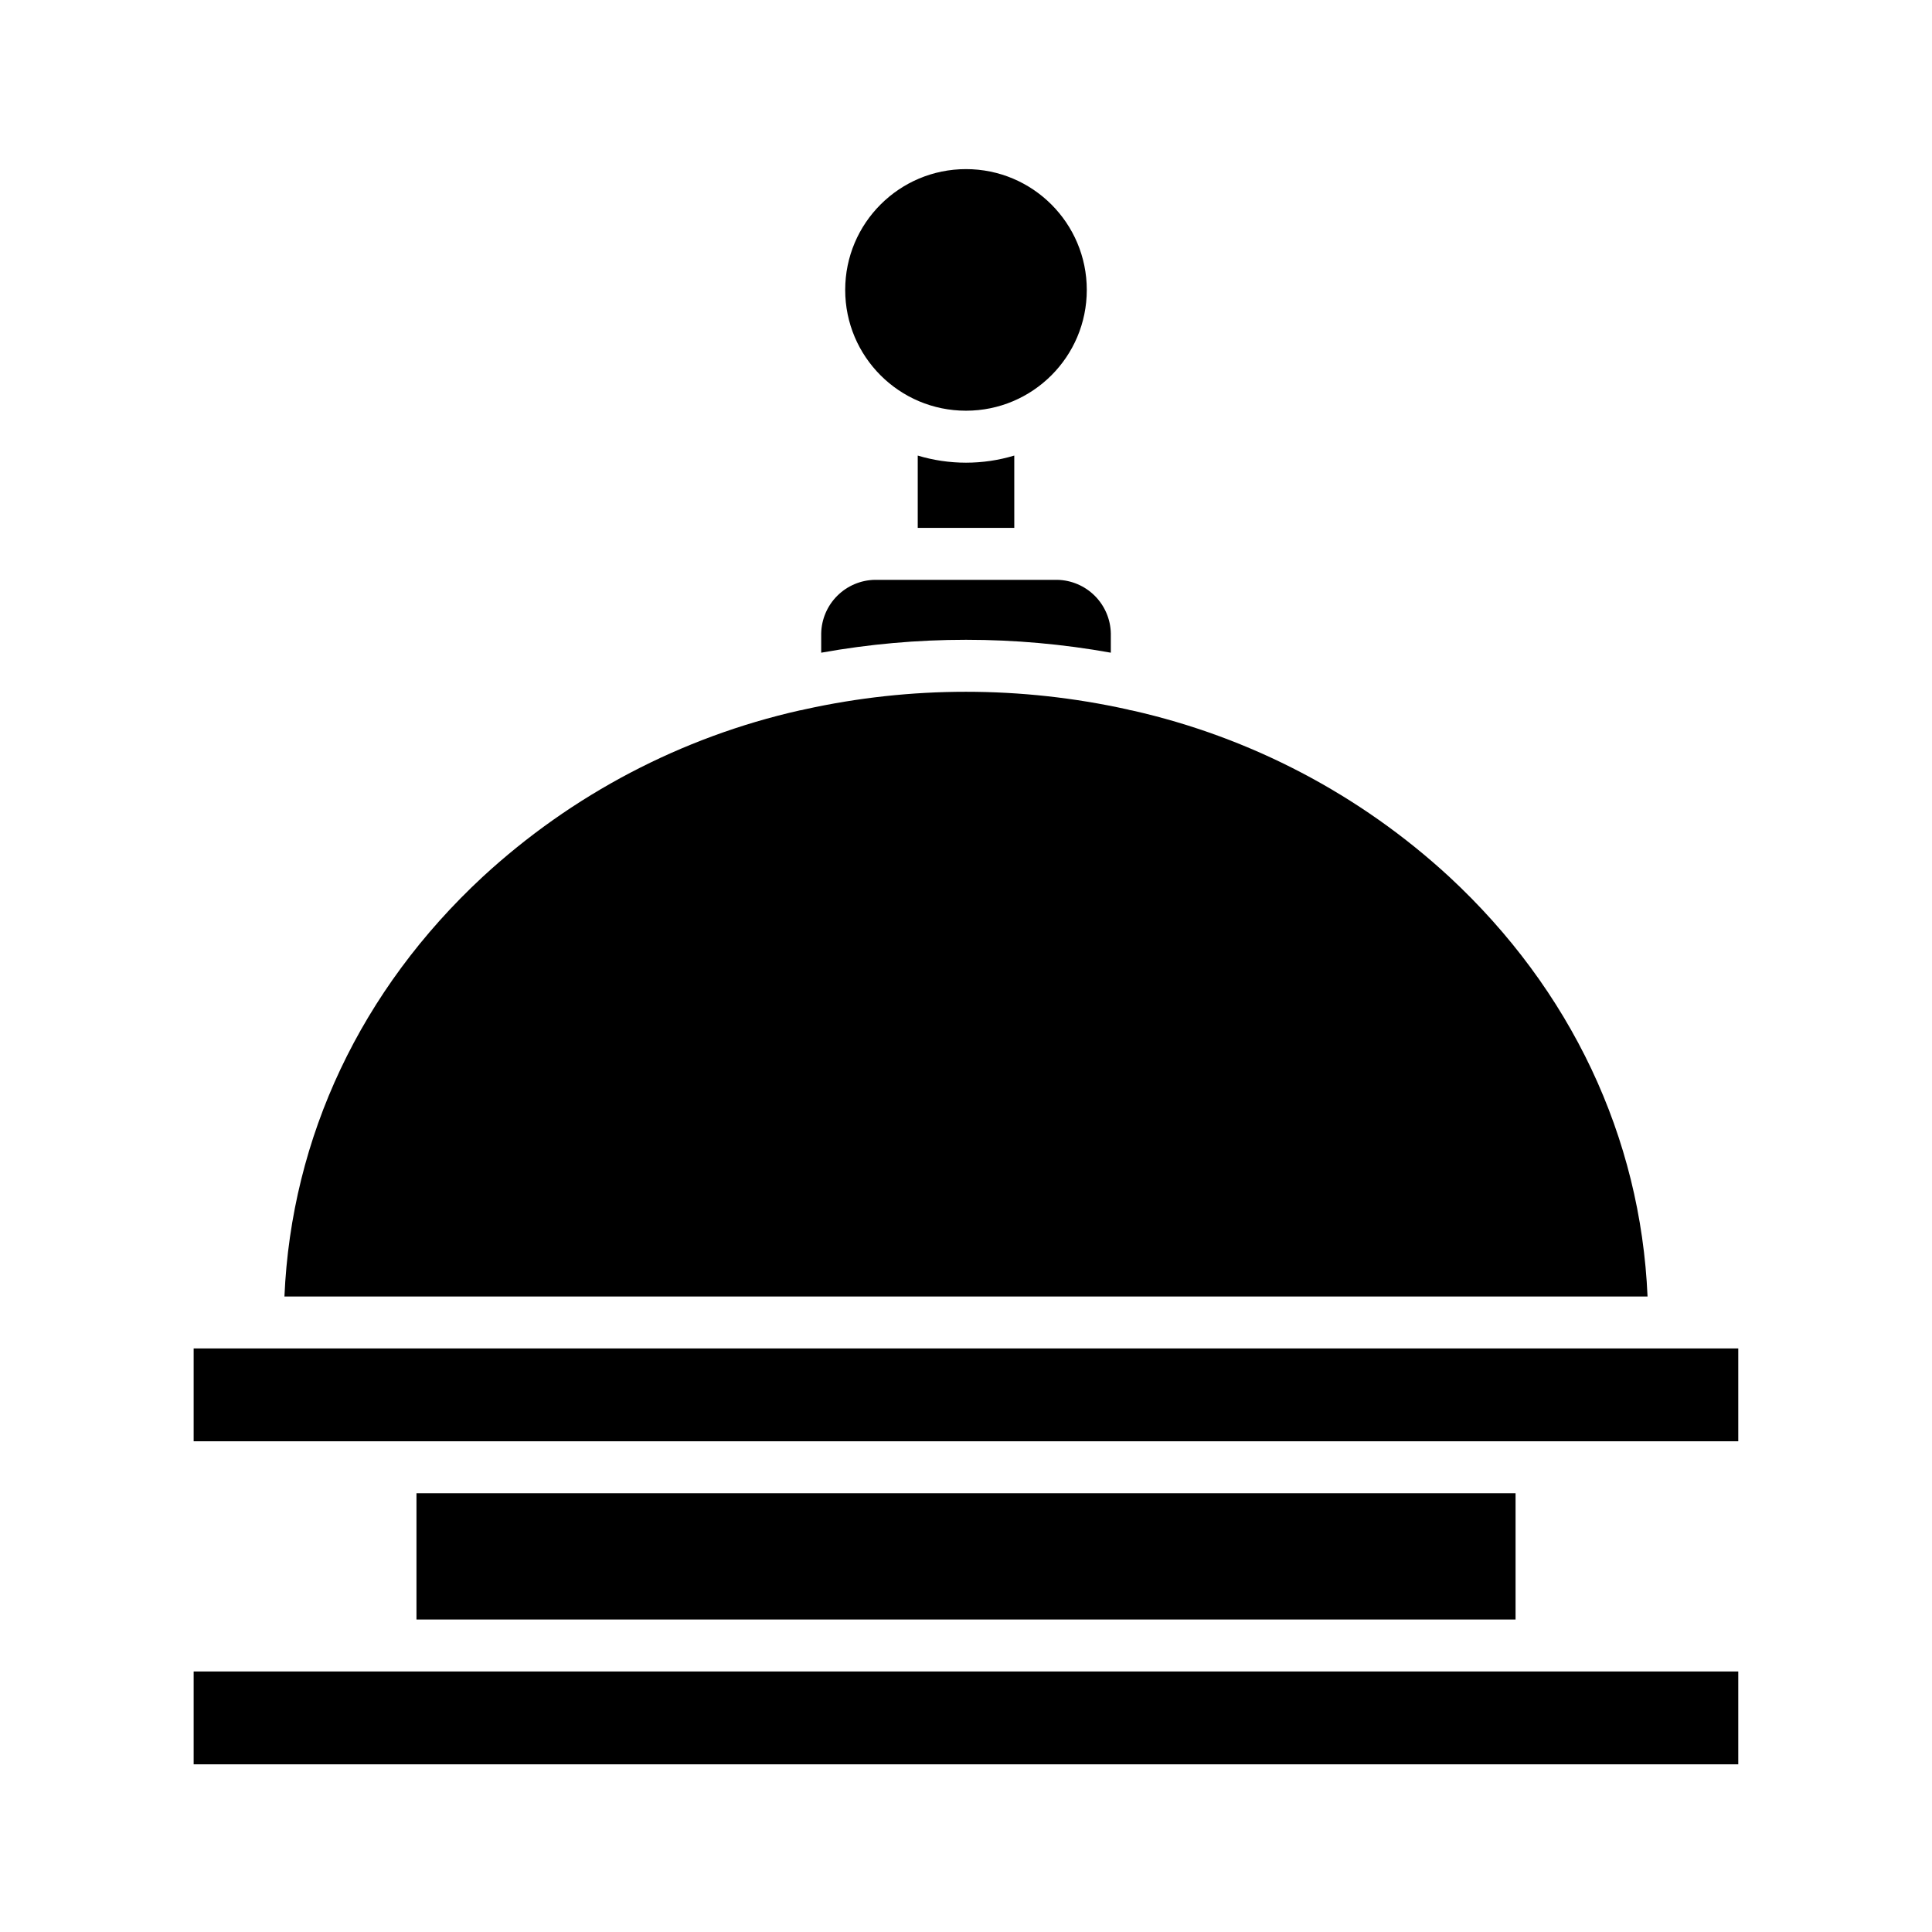
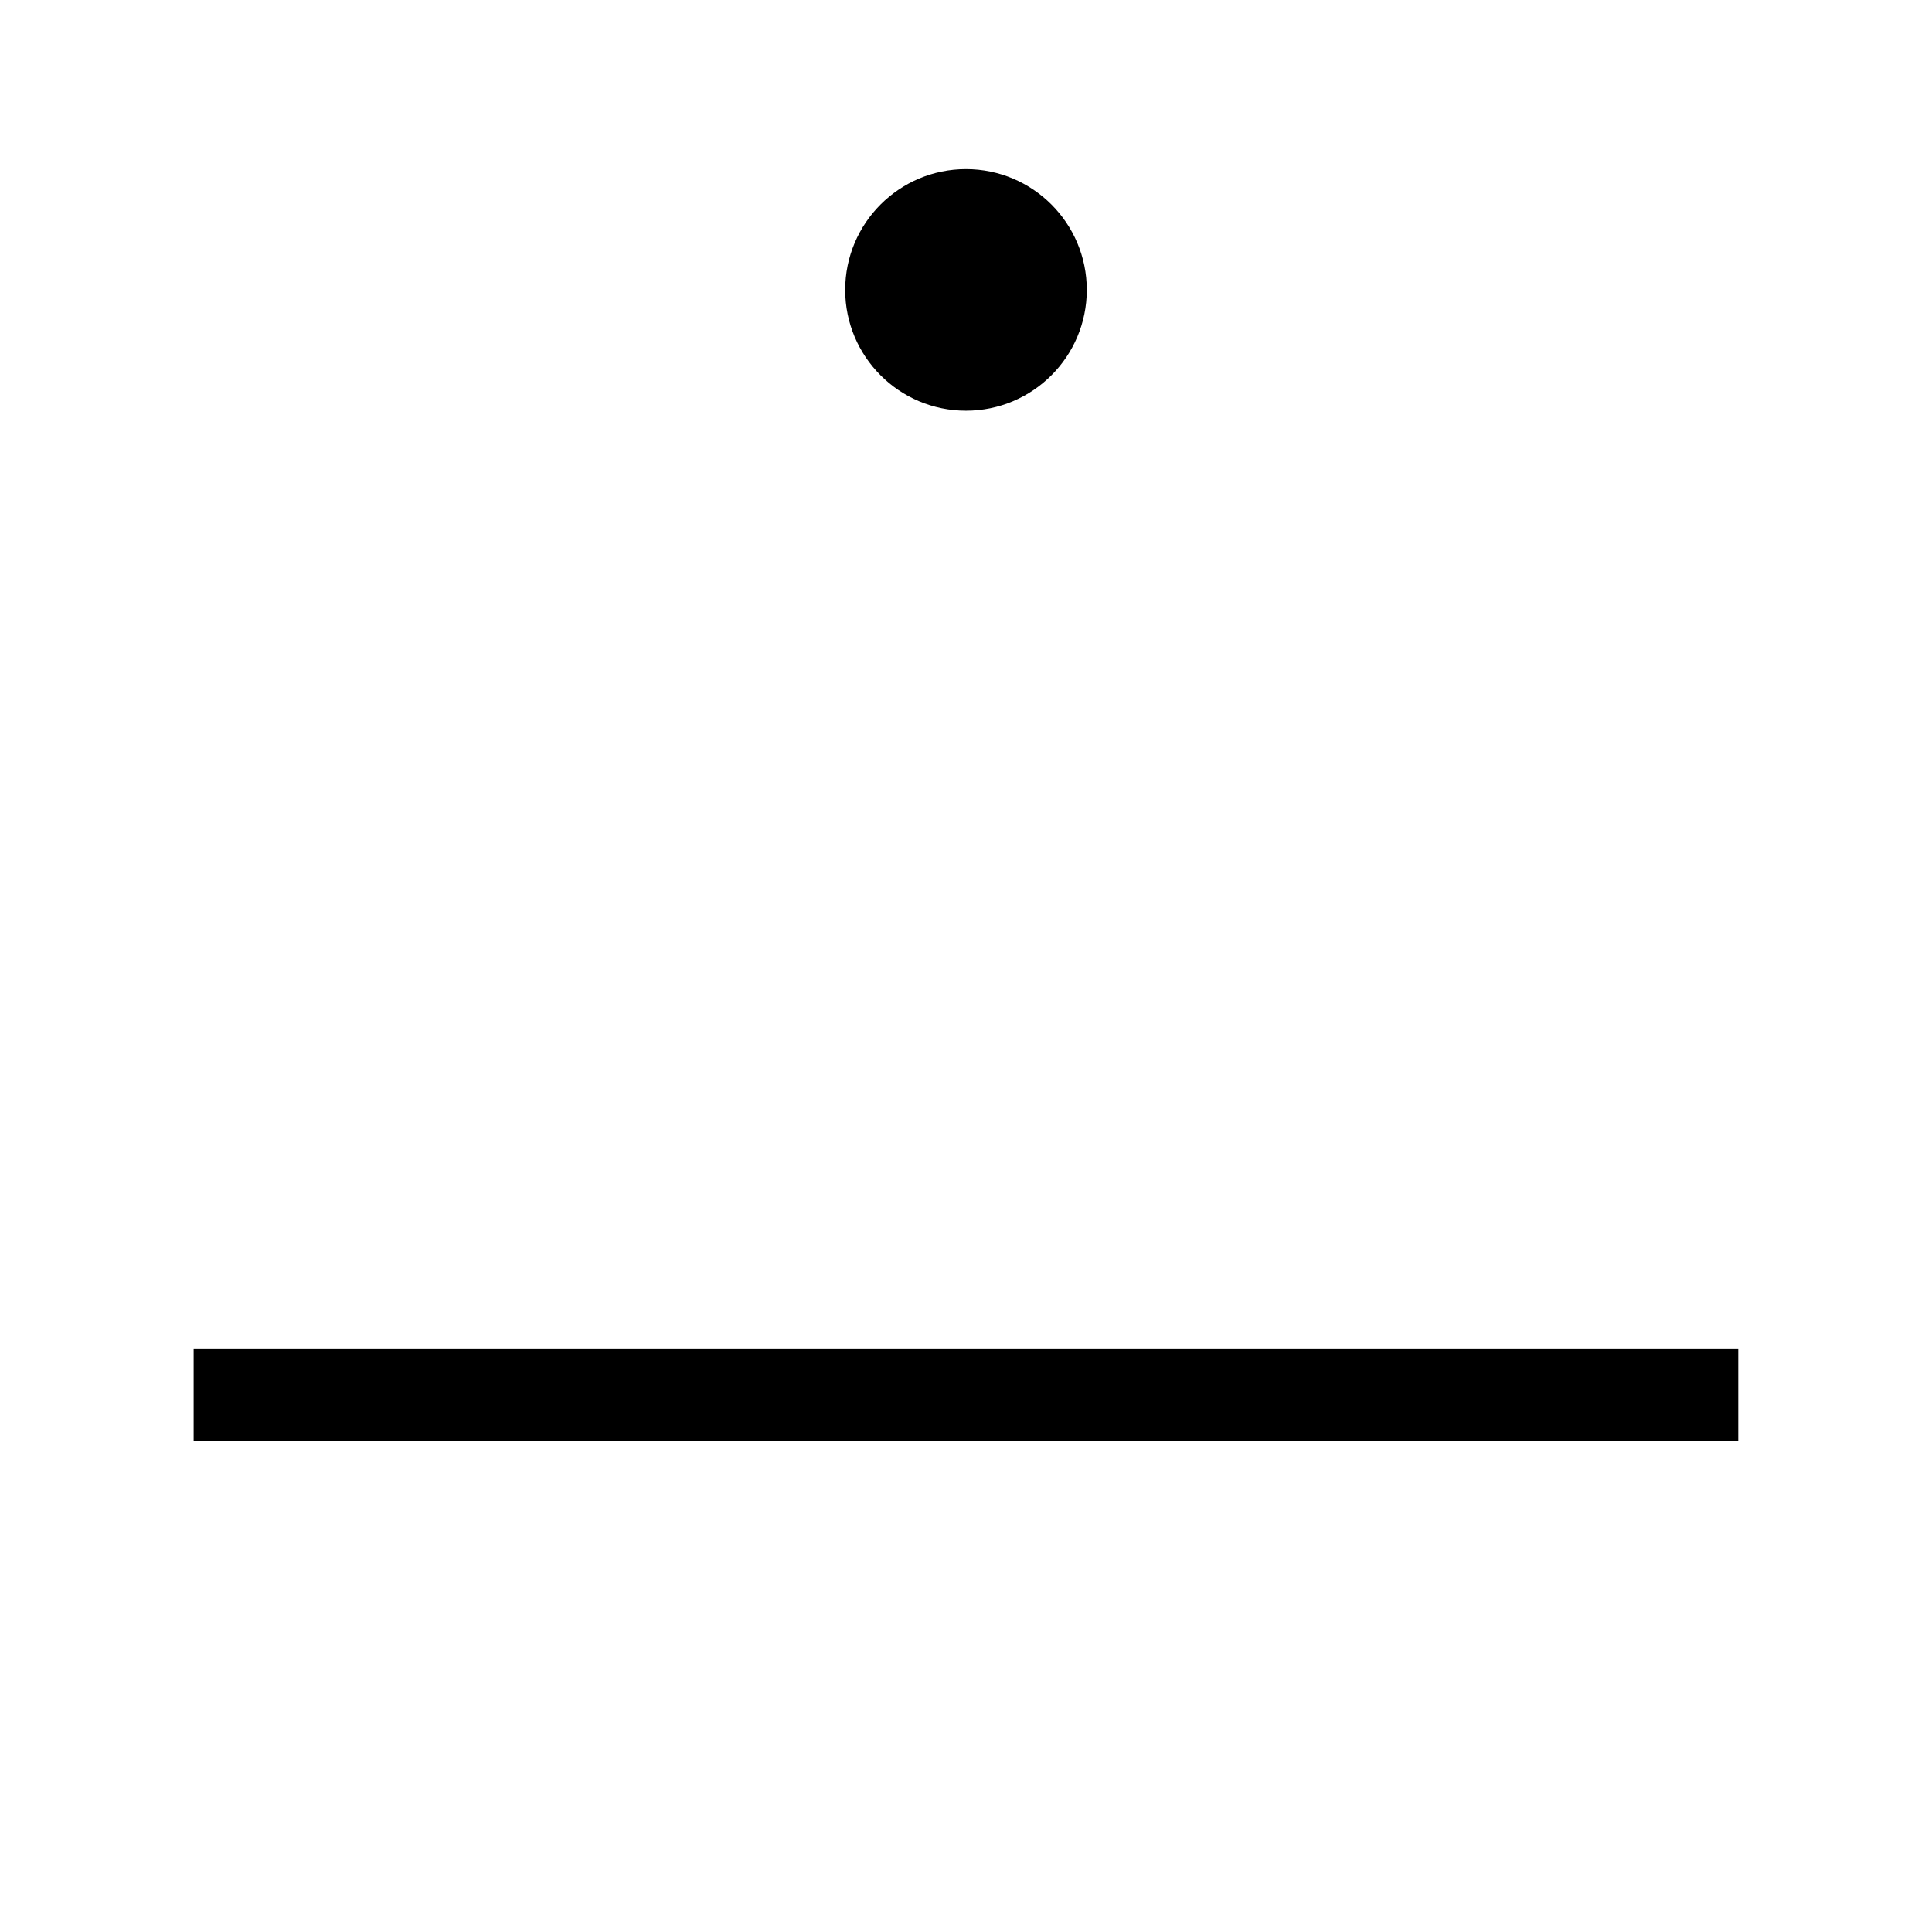
<svg xmlns="http://www.w3.org/2000/svg" fill="#000000" width="800px" height="800px" version="1.1" viewBox="144 144 512 512">
  <g>
-     <path d="m438.38 316.97v-5.109c-0.074-3.742-1.598-7.312-4.246-9.961-2.648-2.648-6.219-4.168-9.965-4.238h-48.332c-3.742 0.07-7.316 1.59-9.965 4.238-2.648 2.648-4.168 6.219-4.246 9.961v5.109c25.383-4.559 51.371-4.559 76.754 0z" />
-     <path d="m387.21 264.73v19.156h25.586l-0.004-19.156c-8.34 2.516-17.238 2.516-25.582 0z" />
    <path d="m432.01 220.83c0 17.68-14.332 32.012-32.012 32.012s-32.012-14.332-32.012-32.012c0-17.68 14.332-32.012 32.012-32.012s32.012 14.332 32.012 32.012" />
-     <path d="m528.09 376.38c-23.664-21.824-52.656-37.031-84.062-44.098-0.43-0.055-0.852-0.148-1.262-0.281-28.172-6.227-57.363-6.231-85.535-0.008-0.41 0.129-0.832 0.215-1.262 0.262-31.406 7.078-60.398 22.297-84.062 44.125-32.215 29.895-50.691 68.887-52.527 111.2h361.24c-1.832-42.312-20.312-81.305-52.527-111.2z" />
-     <path d="m254.37 539.73h291.27v33.457h-291.27z" />
    <path d="m195.32 501.35h409.34v24.602h-409.34z" />
-     <path d="m195.32 586.96h409.34v24.602h-409.34z" />
  </g>
</svg>